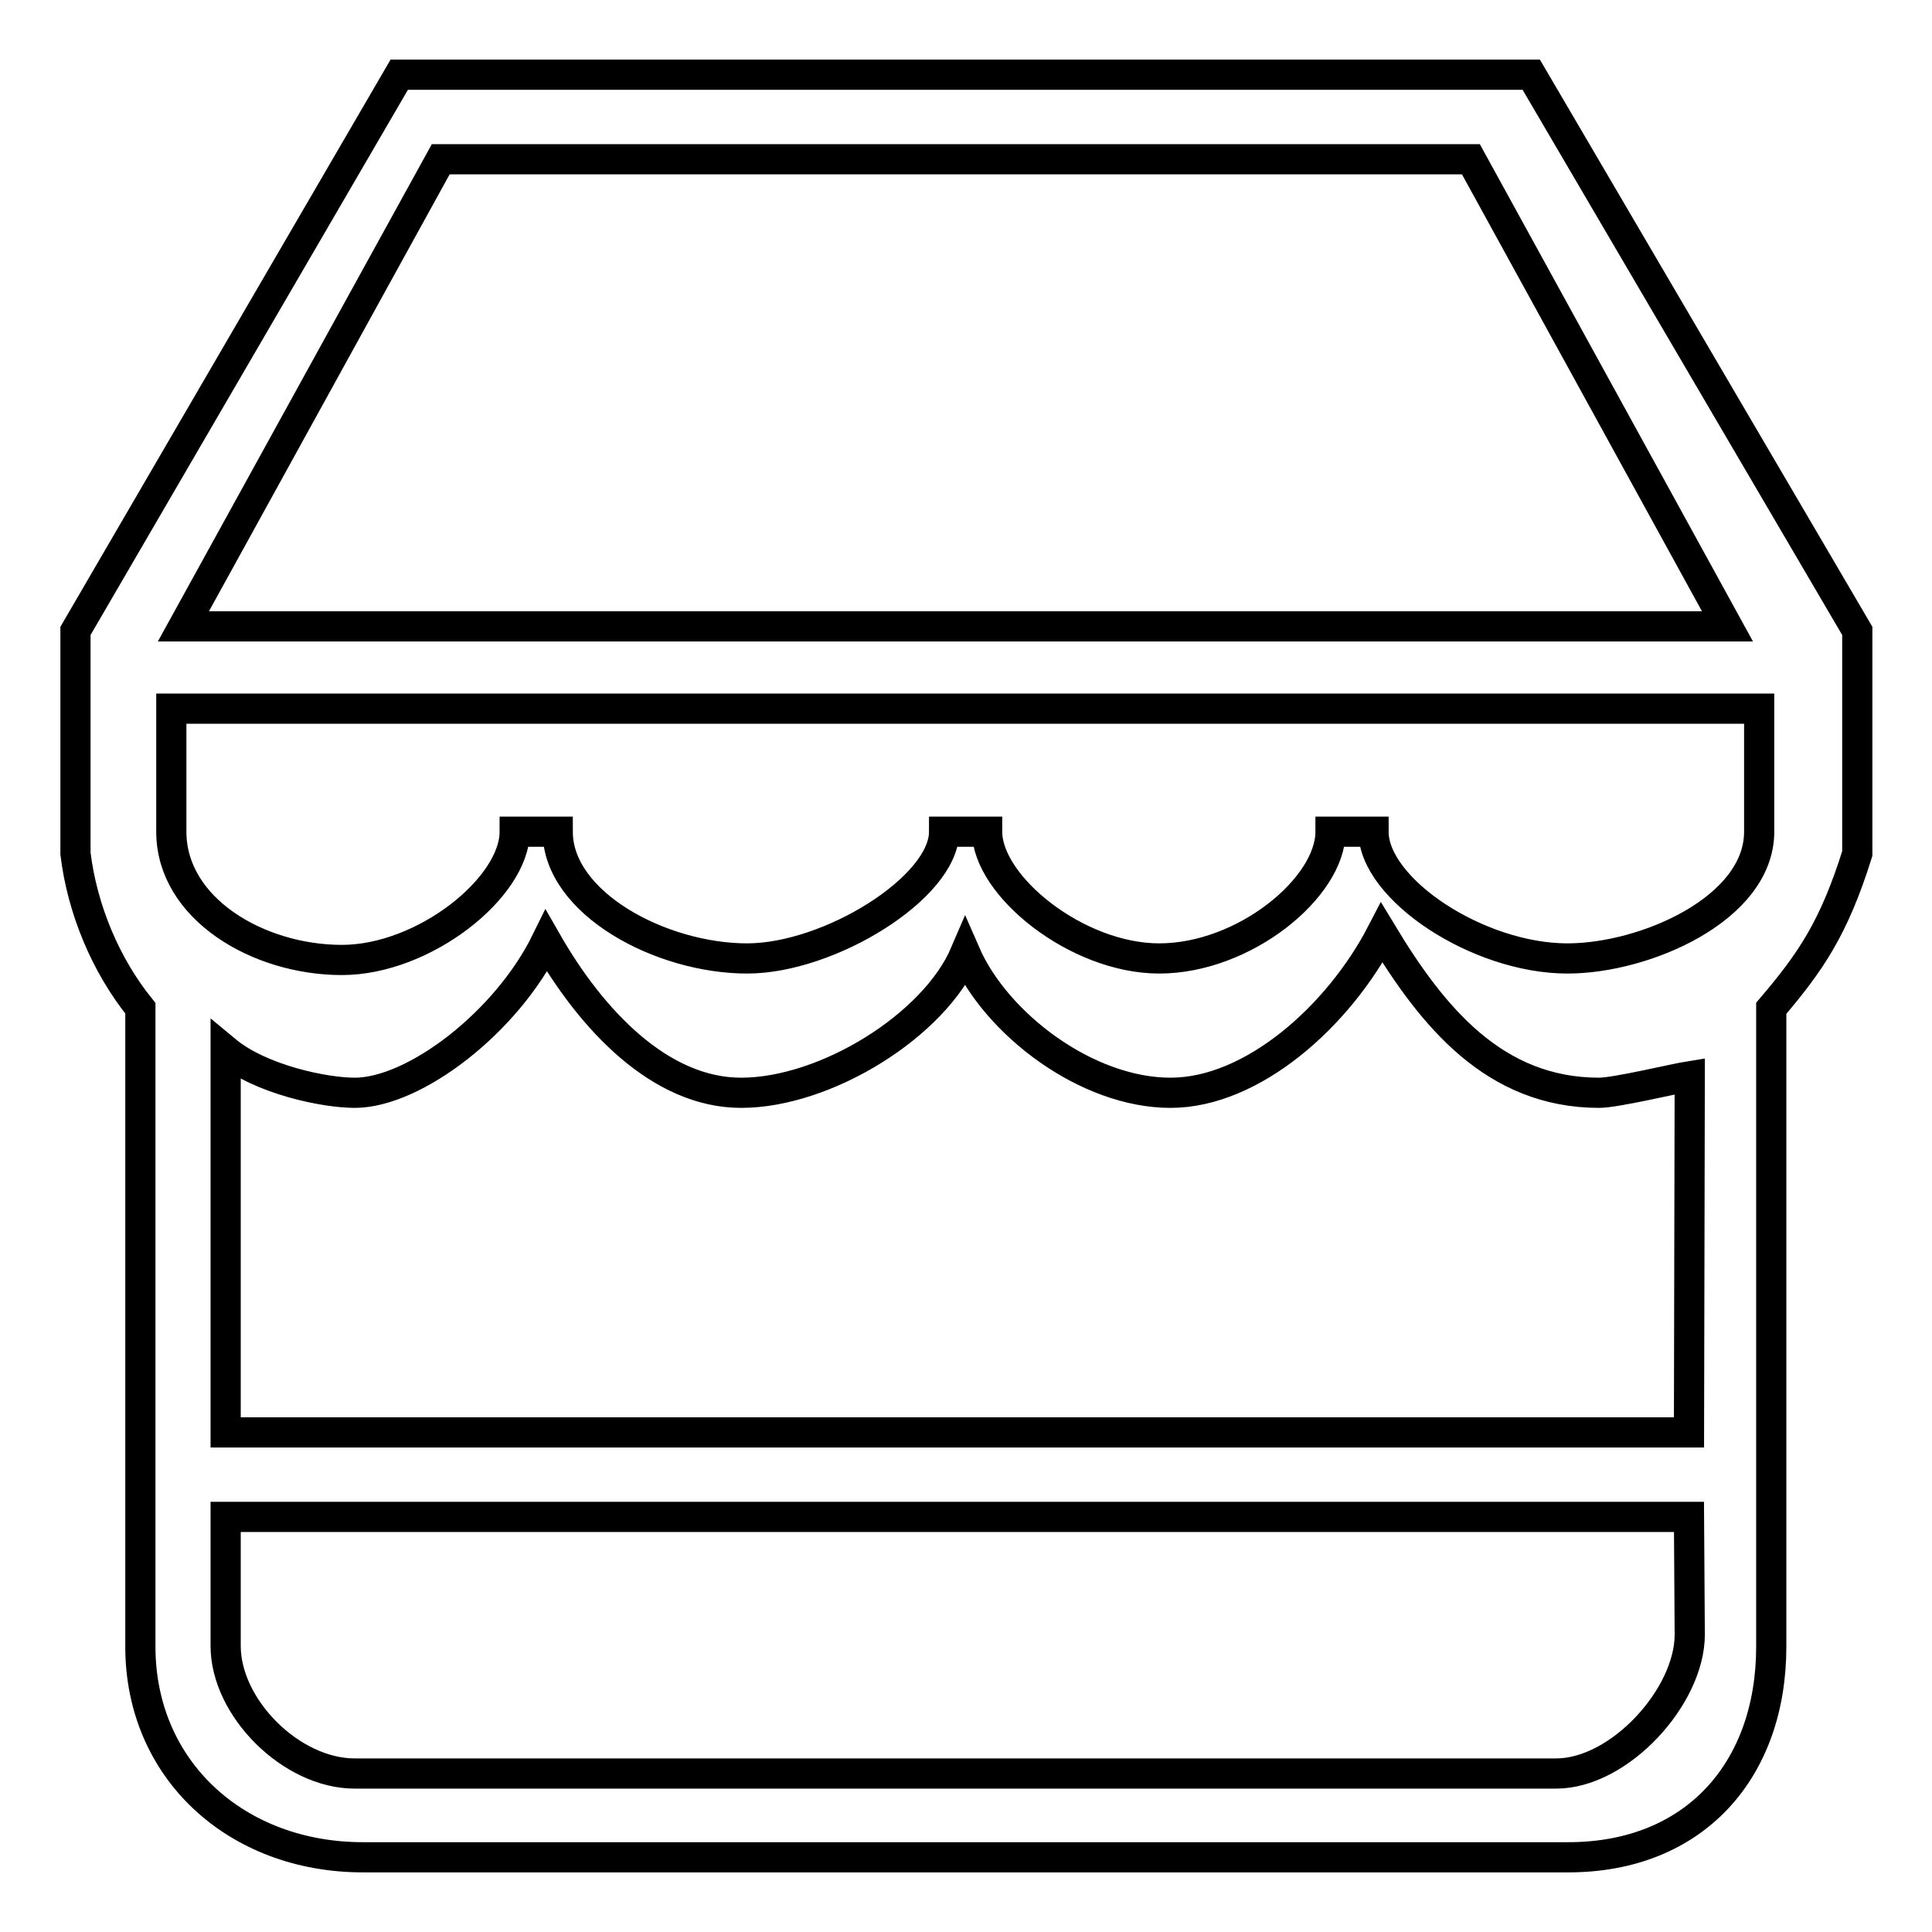
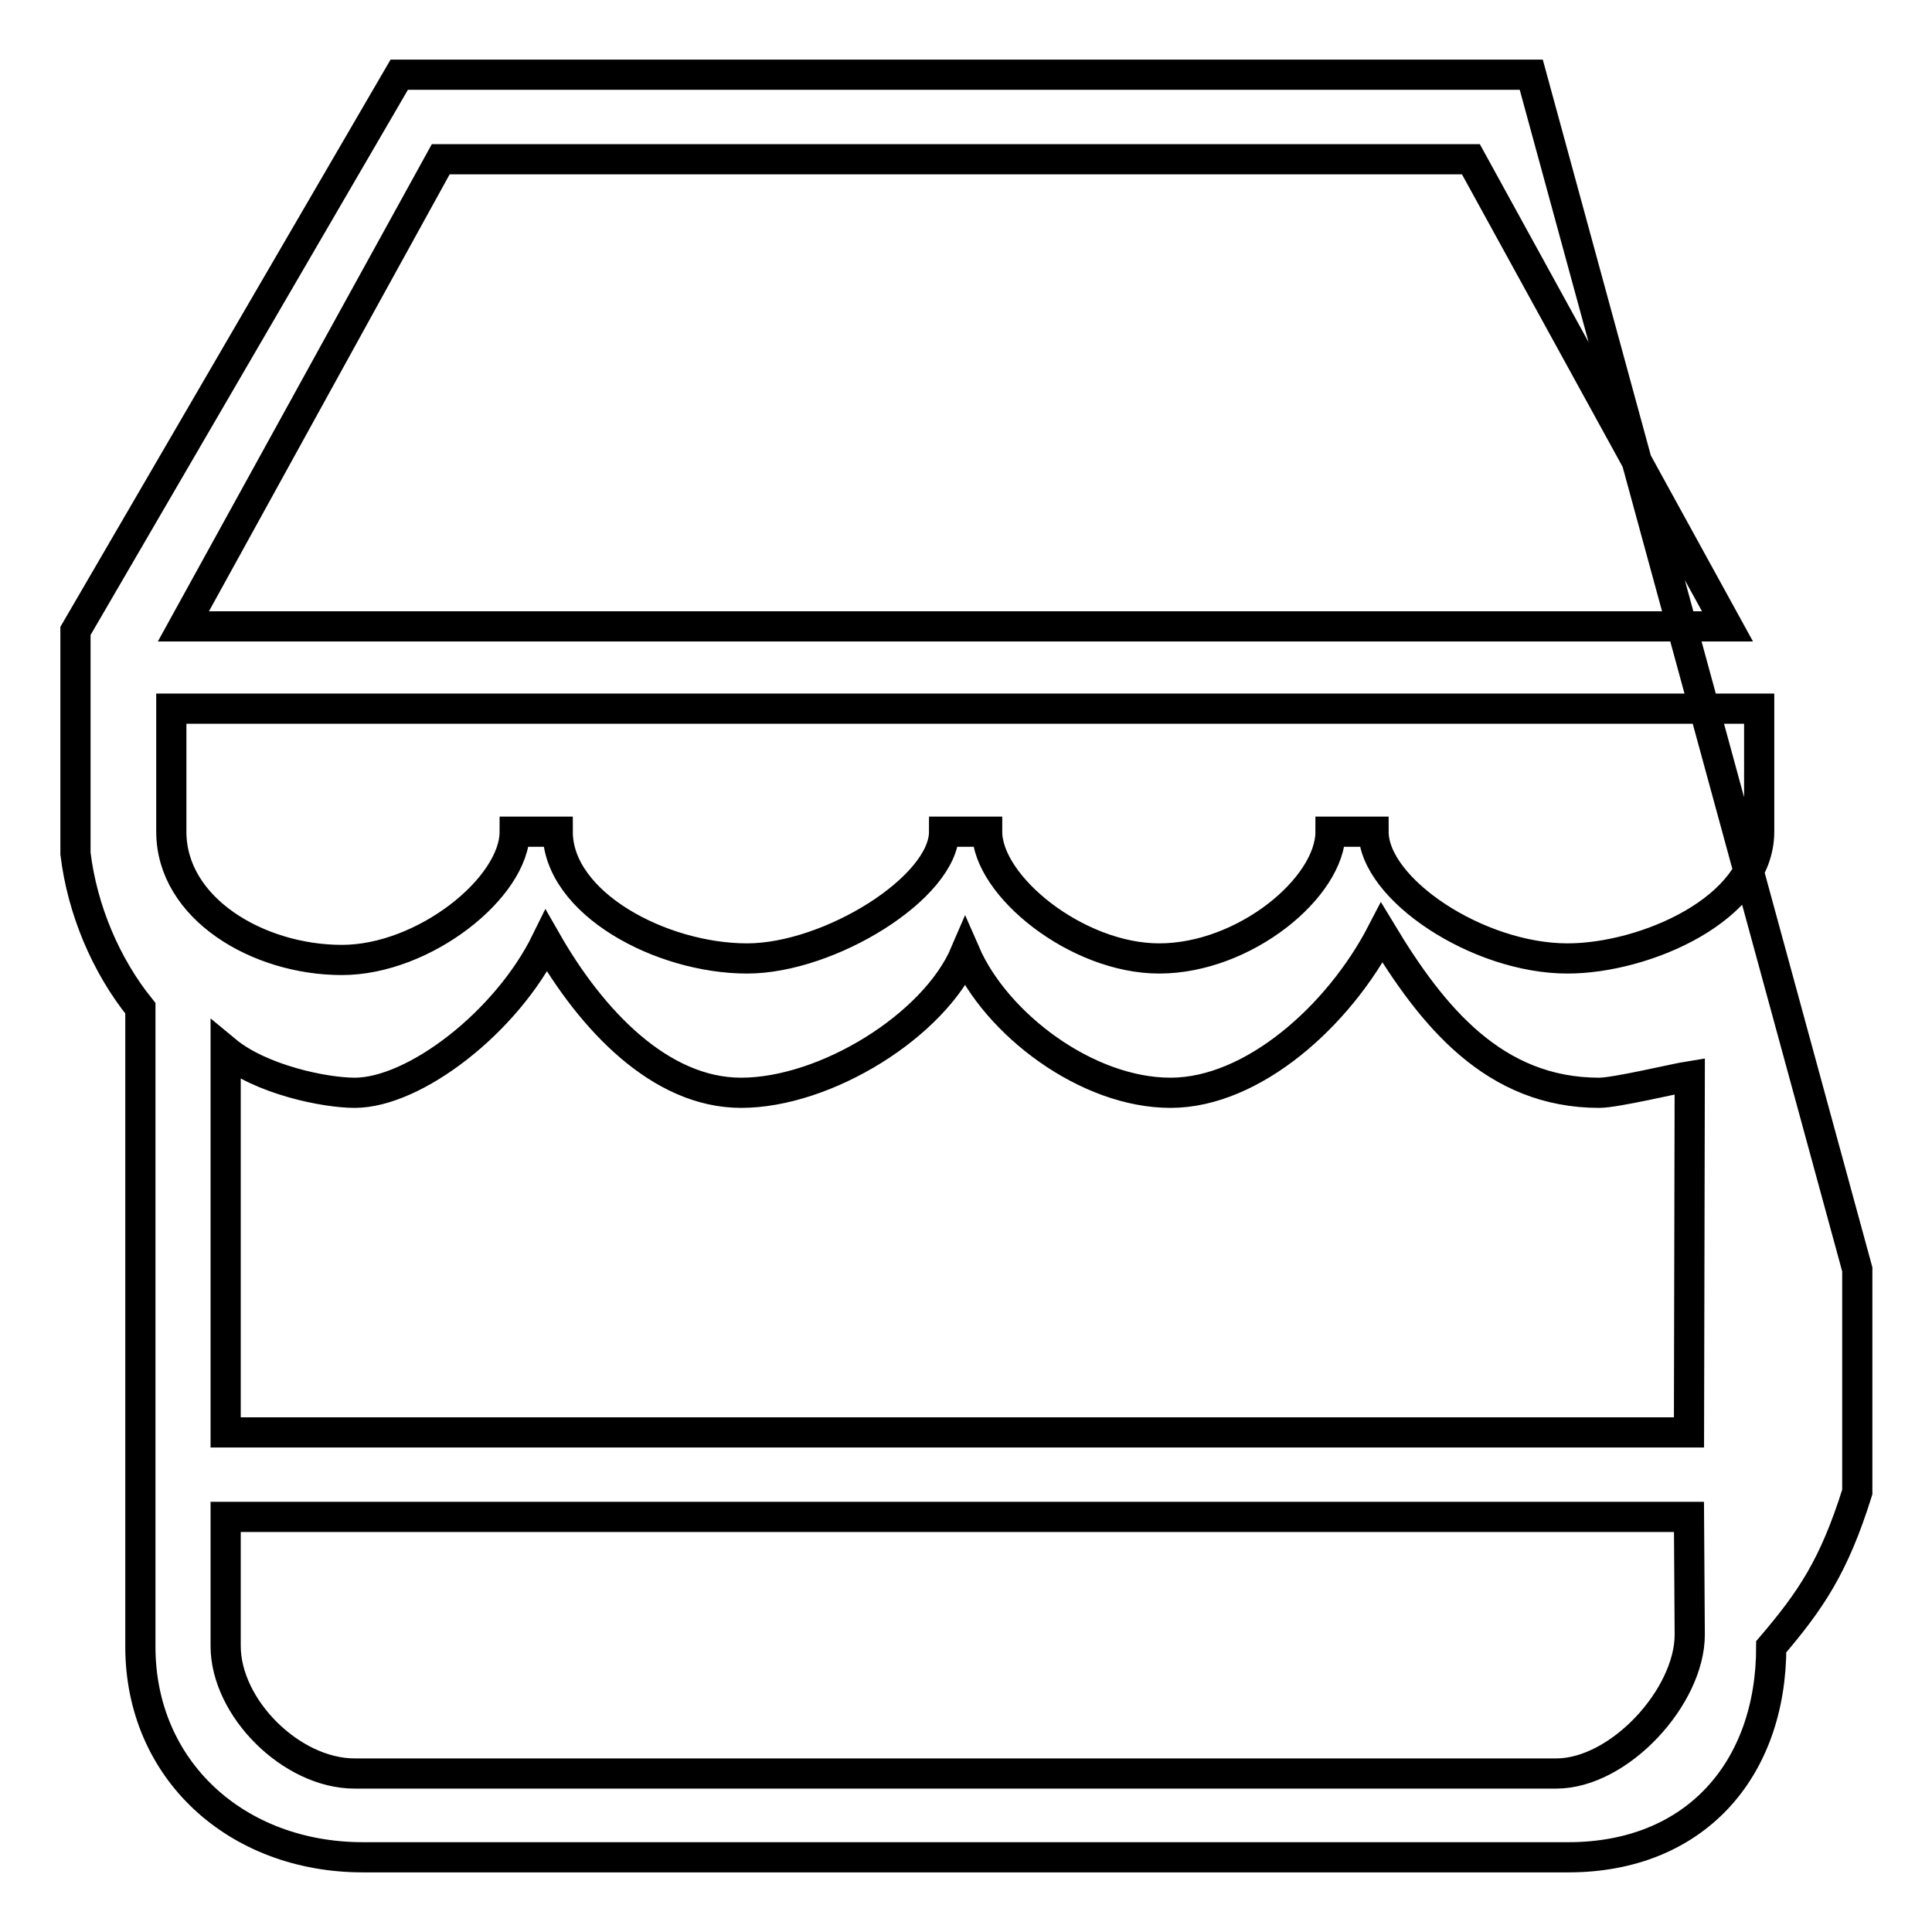
<svg xmlns="http://www.w3.org/2000/svg" version="1.1" x="0px" y="0px" viewBox="0 0 256 256" enable-background="new 0 0 256 256" xml:space="preserve">
  <g>
-     <path stroke-width="4" fill-opacity="0" stroke="#000000" d="M202.9,9.9h-150L10,83.6c0,0,0,25.3,0,29.5c0.9,7.4,4,14.8,8.6,20.5v84.6c0,16.3,12.7,27.9,29.5,27.9h159.7 c16.8,0,26.9-11.6,26.9-27.9v-84.6c5.2-6.1,8.3-10.6,11.4-20.5c0-8.1,0-29.5,0-29.5L202.9,9.9z M58.4,21.1h136.5L228.9,83H24.3 L58.4,21.1z M206.2,235H47c-8.4,0-17.1-8.7-17.1-16.9h0V201h193.9l0.1,15.6C223.9,224.8,214.6,235,206.2,235z M223.8,189.8H29.9h0 h0v-50.6c4.7,3.9,13.2,5.6,17.1,5.6c7.9,0,20.1-9.3,25.4-20.1c6,10.5,15.1,20.1,25.8,20.1c11.2,0,25.6-8.9,29.7-18.5 c4.1,9.4,16.1,18.5,27.2,18.5c10.9,0,22.3-10.2,28-21.2c6.7,11.1,14.9,21.2,28.8,21.2c2.2,0,10.1-1.9,12-2.2L223.8,189.8z  M207.7,127c-11.9,0-25.7-9.2-25.7-16.8h-5.7c0,7.4-11.4,16.8-22.7,16.8c-10.9,0-22.8-9.6-22.8-16.8h-5.7 c0,7.4-15.2,16.8-26.1,16.8c-11.4,0-25.1-7.3-25.1-16.8h-5.7c0,7.4-12,17-22.9,17c-11.1,0-22.6-6.8-22.6-17V93.9h210.4v16.3h0 C233.1,120.4,218,127,207.7,127z" />
+     <path stroke-width="4" fill-opacity="0" stroke="#000000" d="M202.9,9.9h-150L10,83.6c0,0,0,25.3,0,29.5c0.9,7.4,4,14.8,8.6,20.5v84.6c0,16.3,12.7,27.9,29.5,27.9h159.7 c16.8,0,26.9-11.6,26.9-27.9c5.2-6.1,8.3-10.6,11.4-20.5c0-8.1,0-29.5,0-29.5L202.9,9.9z M58.4,21.1h136.5L228.9,83H24.3 L58.4,21.1z M206.2,235H47c-8.4,0-17.1-8.7-17.1-16.9h0V201h193.9l0.1,15.6C223.9,224.8,214.6,235,206.2,235z M223.8,189.8H29.9h0 h0v-50.6c4.7,3.9,13.2,5.6,17.1,5.6c7.9,0,20.1-9.3,25.4-20.1c6,10.5,15.1,20.1,25.8,20.1c11.2,0,25.6-8.9,29.7-18.5 c4.1,9.4,16.1,18.5,27.2,18.5c10.9,0,22.3-10.2,28-21.2c6.7,11.1,14.9,21.2,28.8,21.2c2.2,0,10.1-1.9,12-2.2L223.8,189.8z  M207.7,127c-11.9,0-25.7-9.2-25.7-16.8h-5.7c0,7.4-11.4,16.8-22.7,16.8c-10.9,0-22.8-9.6-22.8-16.8h-5.7 c0,7.4-15.2,16.8-26.1,16.8c-11.4,0-25.1-7.3-25.1-16.8h-5.7c0,7.4-12,17-22.9,17c-11.1,0-22.6-6.8-22.6-17V93.9h210.4v16.3h0 C233.1,120.4,218,127,207.7,127z" />
  </g>
</svg>